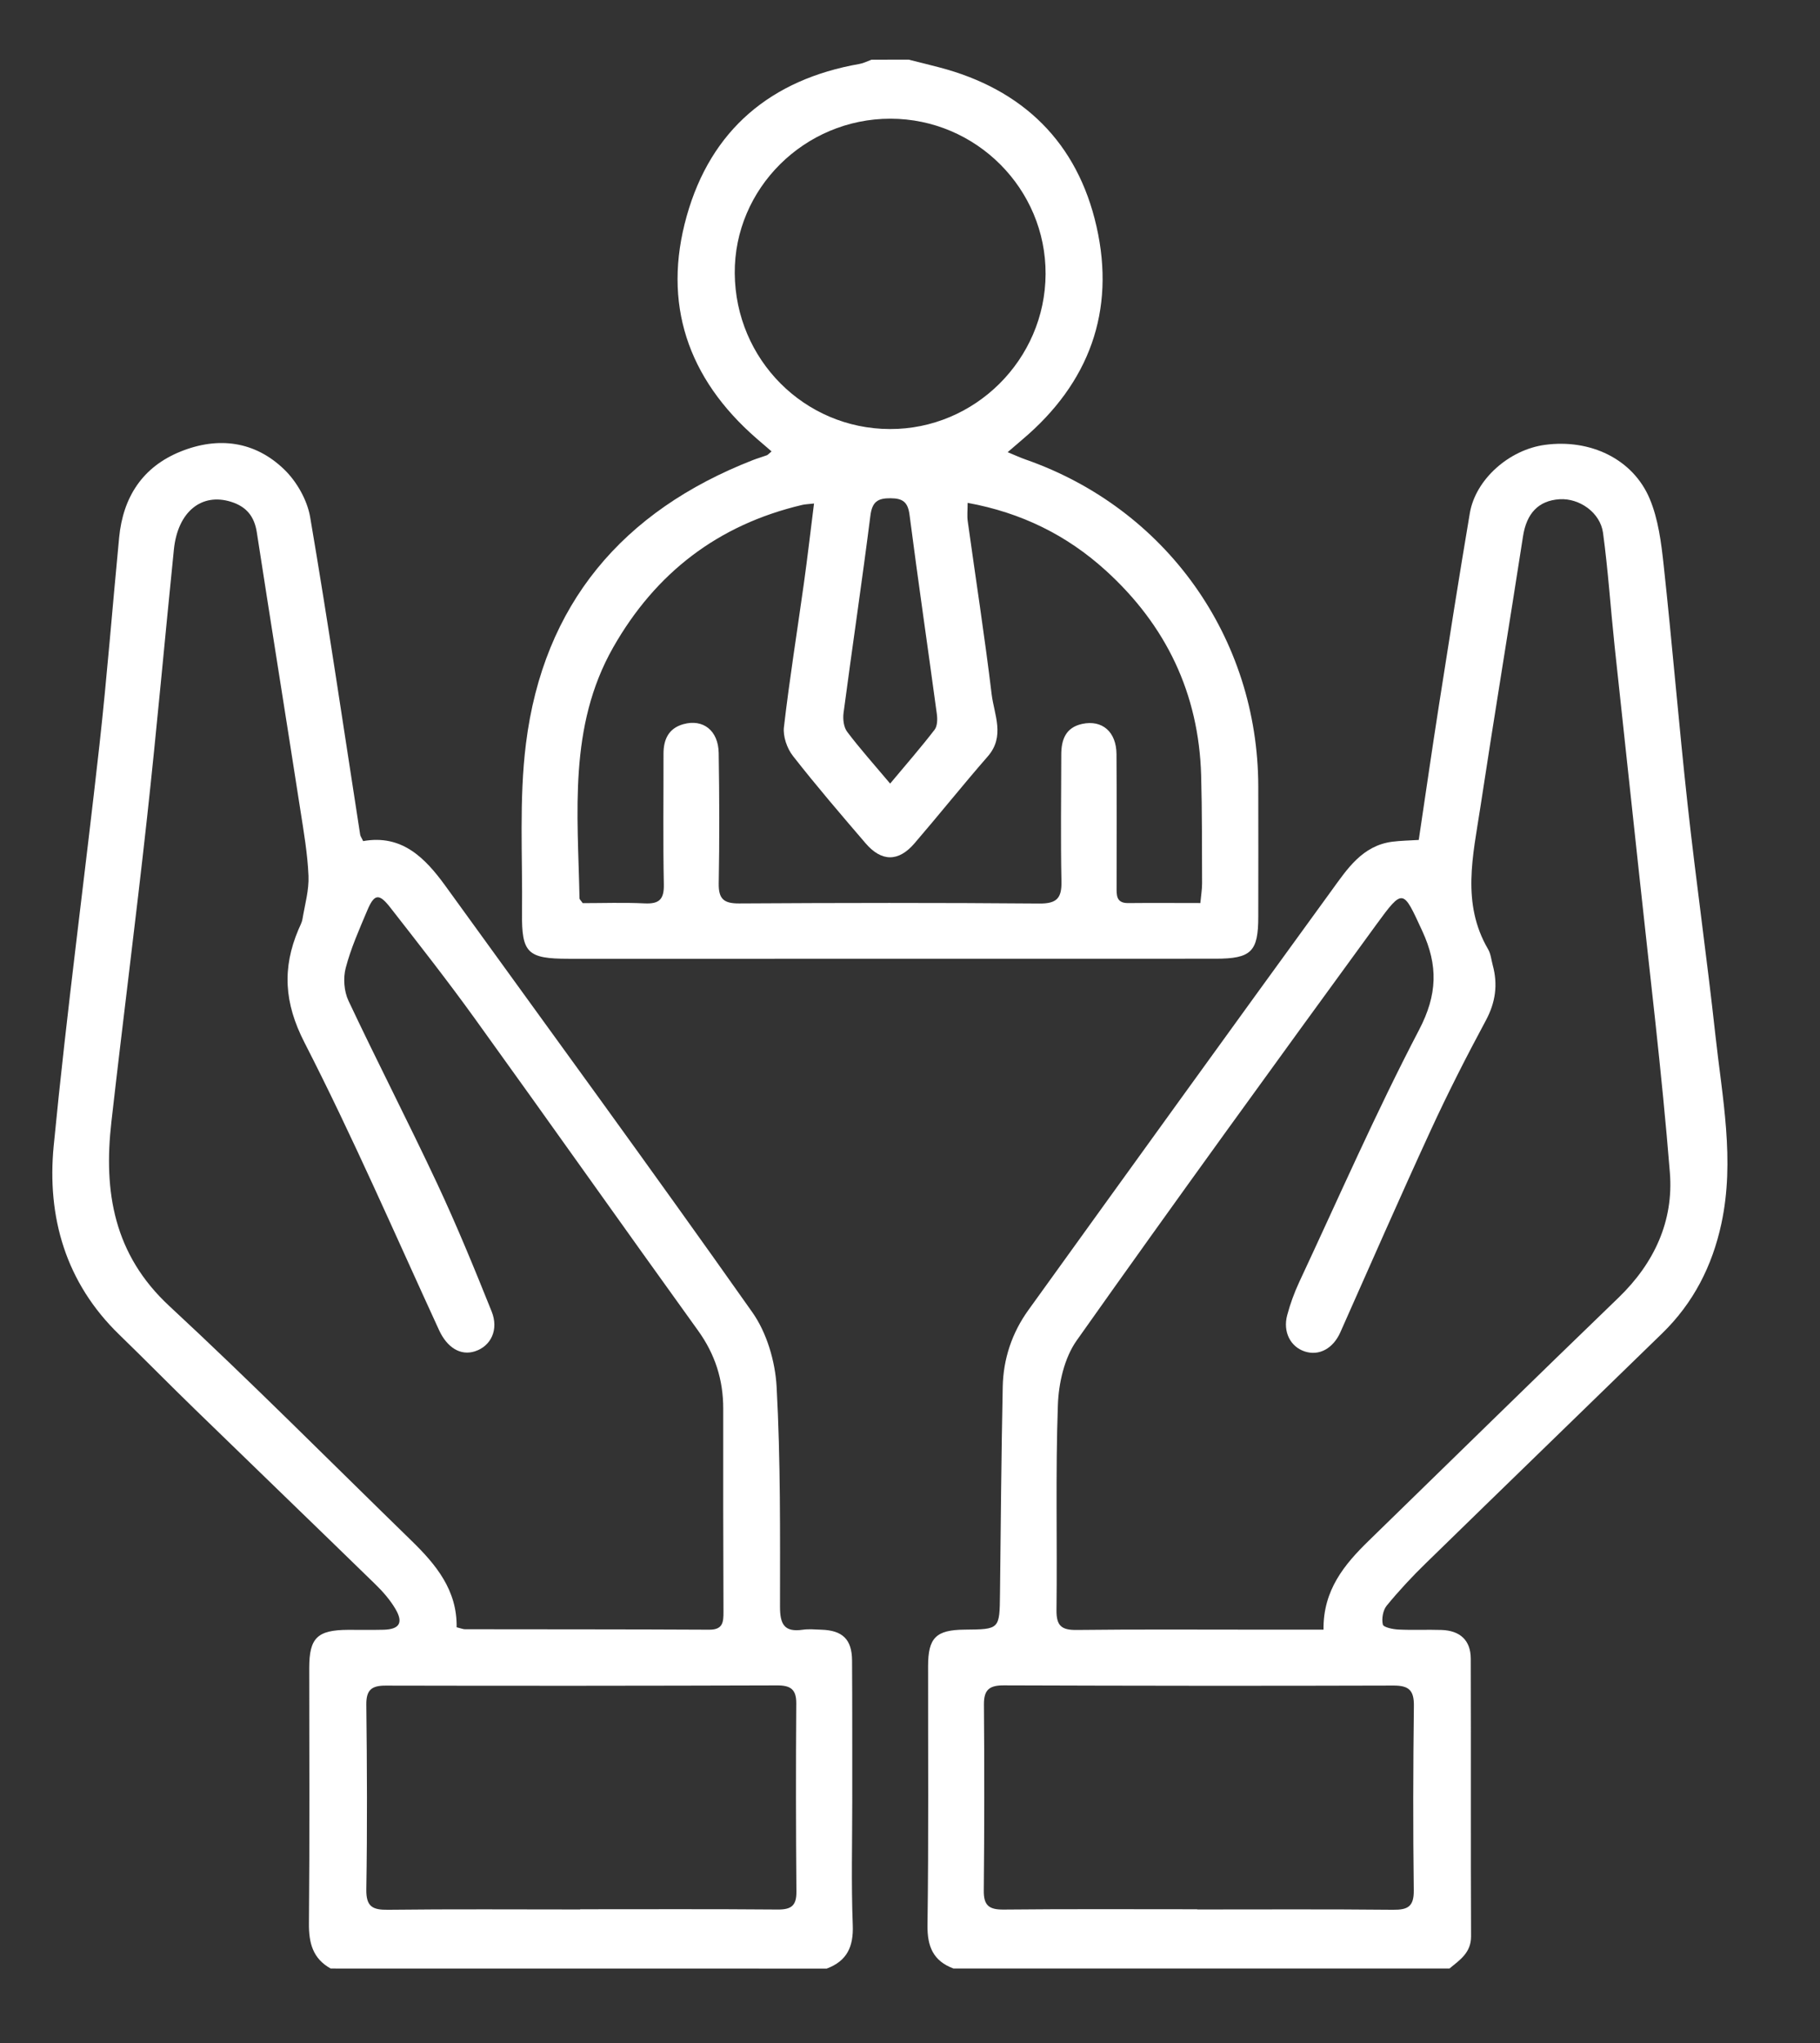
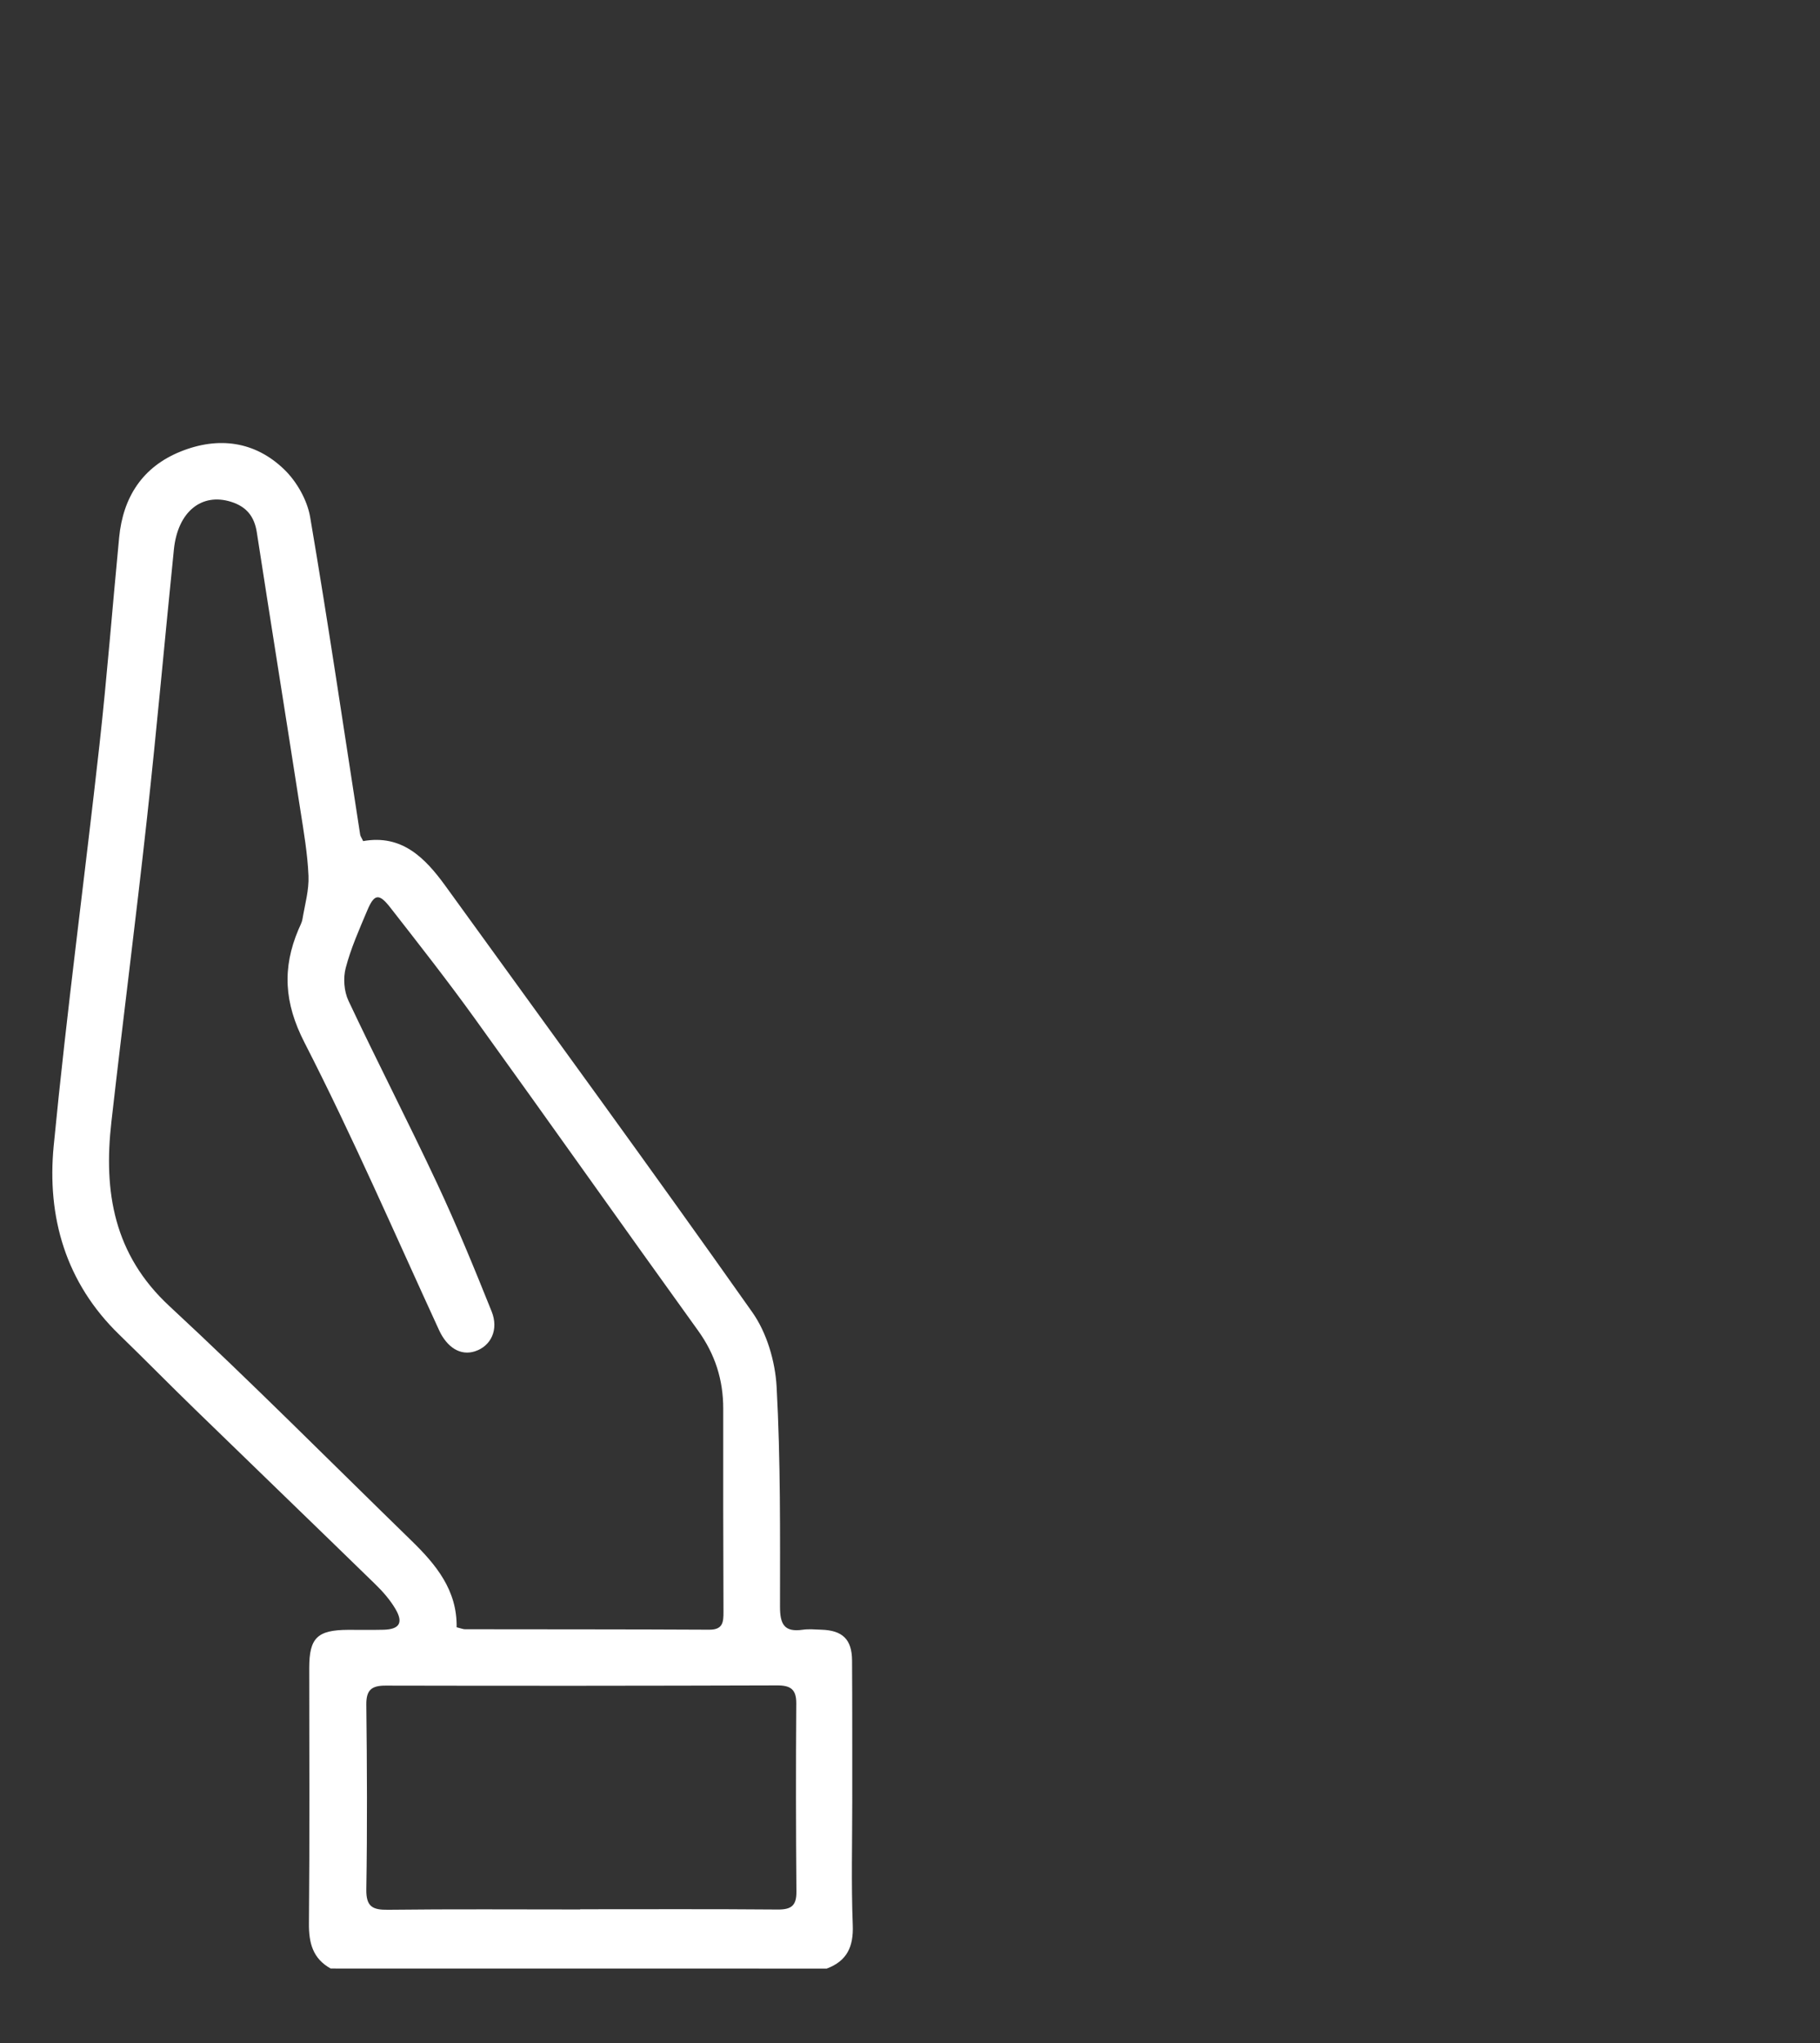
<svg xmlns="http://www.w3.org/2000/svg" width="98" height="110" viewBox="0 0 98 110" fill="none">
  <rect x="0" y="0" width="98" height="110" fill="#333333" stroke="none" />
  <path d="M17.805 105.985C16.842 105.45 16.625 104.612 16.635 103.553C16.678 98.971 16.651 94.389 16.651 89.807C16.651 88.182 17.085 87.759 18.743 87.751C19.377 87.748 20.015 87.762 20.649 87.746C21.511 87.724 21.734 87.371 21.289 86.619C21.003 86.137 20.62 85.696 20.218 85.305C16.983 82.152 13.73 79.021 10.493 75.873C9.125 74.546 7.789 73.183 6.42 71.856C3.534 69.059 2.522 65.526 2.891 61.696C3.588 54.489 4.554 47.308 5.355 40.111C5.767 36.396 6.056 32.666 6.415 28.943C6.624 26.767 7.674 25.137 9.727 24.31C11.757 23.491 13.728 23.75 15.307 25.279C15.979 25.929 16.542 26.922 16.7 27.837C17.669 33.525 18.507 39.233 19.393 44.934C19.407 45.028 19.474 45.111 19.554 45.285C21.64 44.915 22.882 46.179 23.983 47.696C29.507 55.337 35.073 62.946 40.509 70.652C41.291 71.76 41.743 73.299 41.818 74.669C42.032 78.606 42.003 82.556 42 86.504C42 87.443 42.225 87.888 43.219 87.746C43.545 87.698 43.888 87.732 44.22 87.743C45.366 87.778 45.872 88.26 45.88 89.4C45.896 91.908 45.888 94.418 45.891 96.926C45.891 99.166 45.832 101.409 45.918 103.649C45.963 104.813 45.607 105.581 44.517 105.988C35.612 105.985 26.709 105.985 17.805 105.985ZM24.588 87.612C24.845 87.676 24.941 87.719 25.038 87.719C29.421 87.727 33.804 87.719 38.185 87.743C38.929 87.748 38.959 87.336 38.956 86.78C38.943 83.134 38.937 79.489 38.943 75.844C38.945 74.291 38.506 72.913 37.588 71.639C33.563 66.051 29.592 60.425 25.565 54.837C24.101 52.803 22.55 50.828 21.008 48.852C20.405 48.081 20.151 48.127 19.776 49.018C19.348 50.033 18.895 51.047 18.617 52.107C18.472 52.656 18.523 53.373 18.764 53.881C20.314 57.173 21.985 60.409 23.53 63.704C24.591 65.968 25.541 68.286 26.473 70.609C26.866 71.591 26.435 72.469 25.589 72.75C24.797 73.015 24.074 72.549 23.645 71.621C21.26 66.436 18.989 61.193 16.389 56.119C15.299 53.991 15.192 52.12 16.073 50.041C16.151 49.856 16.255 49.674 16.287 49.481C16.416 48.708 16.643 47.926 16.611 47.158C16.561 45.962 16.354 44.771 16.169 43.585C15.396 38.61 14.598 33.64 13.829 28.664C13.698 27.808 13.272 27.278 12.445 27.018C10.852 26.518 9.569 27.553 9.363 29.588C8.873 34.403 8.445 39.223 7.917 44.032C7.317 49.503 6.613 54.965 5.995 60.433C5.572 64.172 6.129 67.544 9.114 70.314C13.551 74.428 17.819 78.729 22.157 82.952C23.474 84.234 24.62 85.613 24.588 87.612ZM31.239 102.806C31.239 102.803 31.239 102.798 31.239 102.795C34.787 102.795 38.335 102.779 41.88 102.809C42.611 102.814 42.892 102.597 42.884 101.845C42.855 98.467 42.852 95.087 42.876 91.71C42.881 90.949 42.563 90.741 41.85 90.743C34.822 90.765 27.796 90.77 20.767 90.754C19.996 90.751 19.715 90.995 19.725 91.793C19.763 95.103 19.779 98.417 19.725 101.727C19.712 102.659 20.06 102.833 20.895 102.822C24.344 102.782 27.79 102.806 31.239 102.806Z" fill="white" />
-   <path d="M51.342 105.985C50.253 105.579 49.926 104.808 49.942 103.646C50.006 98.997 49.969 94.349 49.974 89.7C49.977 88.171 50.403 87.754 51.942 87.74C53.833 87.724 53.825 87.724 53.846 85.8C53.886 82.088 53.918 78.376 53.993 74.666C54.023 73.165 54.491 71.762 55.369 70.542C60.8 63 66.238 55.46 71.703 47.942C72.538 46.794 73.35 45.531 74.964 45.319C75.419 45.261 75.88 45.255 76.394 45.223C76.761 42.769 77.112 40.333 77.492 37.903C78.027 34.477 78.566 31.052 79.144 27.631C79.452 25.809 81.259 24.211 83.19 23.951C85.624 23.622 87.926 24.706 88.829 26.852C89.295 27.96 89.453 29.229 89.584 30.444C90.047 34.724 90.4 39.017 90.869 43.299C91.324 47.445 91.913 51.574 92.366 55.72C92.735 59.092 93.426 62.459 92.69 65.88C92.197 68.168 91.182 70.151 89.506 71.784C85.265 75.913 81.01 80.032 76.772 84.168C76.03 84.89 75.323 85.65 74.667 86.45C74.466 86.697 74.388 87.154 74.461 87.465C74.498 87.617 75.007 87.722 75.307 87.735C76.075 87.773 76.846 87.732 77.615 87.757C78.622 87.789 79.192 88.316 79.195 89.303C79.211 94.287 79.189 99.27 79.211 104.254C79.213 105.134 78.611 105.522 78.051 105.983C69.148 105.985 60.245 105.985 51.342 105.985ZM71.266 87.74C71.242 85.613 72.386 84.234 73.703 82.952C78.185 78.59 82.649 74.209 87.153 69.865C89.078 68.007 90.125 65.735 89.916 63.131C89.482 57.714 88.821 52.313 88.245 46.907C87.814 42.857 87.367 38.81 86.938 34.764C86.724 32.74 86.59 30.704 86.317 28.688C86.167 27.591 85.04 26.815 83.982 26.879C82.839 26.949 82.199 27.642 82.009 28.873C81.254 33.749 80.448 38.62 79.706 43.5C79.318 46.053 78.683 48.636 80.126 51.103C80.274 51.355 80.3 51.676 80.378 51.965C80.662 53.011 80.531 53.97 80.003 54.949C78.959 56.89 77.958 58.857 77.037 60.859C75.376 64.466 73.786 68.104 72.171 71.733C71.786 72.6 71.033 73.018 70.257 72.763C69.486 72.512 69.068 71.706 69.312 70.804C69.475 70.194 69.695 69.592 69.962 69.019C72.083 64.483 74.091 59.887 76.41 55.452C77.403 53.552 77.444 51.981 76.581 50.118C75.545 47.876 75.564 47.787 74.099 49.794C68.683 57.224 63.282 64.665 57.975 72.172C57.311 73.111 57.003 74.468 56.963 75.648C56.831 79.323 56.933 83.006 56.888 86.683C56.877 87.529 57.153 87.767 57.972 87.757C61.217 87.719 64.463 87.74 67.708 87.74C68.843 87.74 69.976 87.74 71.266 87.74ZM64.468 102.795C64.468 102.798 64.468 102.803 64.468 102.806C67.981 102.806 71.497 102.787 75.01 102.822C75.802 102.83 76.137 102.653 76.126 101.778C76.083 98.468 76.091 95.157 76.132 91.843C76.142 91.008 75.864 90.749 75.039 90.751C68.045 90.773 61.051 90.765 54.057 90.741C53.3 90.738 52.976 90.952 52.981 91.76C53.008 95.106 53.005 98.449 52.973 101.794C52.965 102.592 53.257 102.817 54.031 102.811C57.509 102.776 60.99 102.795 64.468 102.795Z" fill="white" />
-   <path d="M48.932 3.212C49.476 3.348 50.02 3.482 50.563 3.624C55.086 4.801 58.02 7.676 59.043 12.194C60.077 16.749 58.647 20.63 55.048 23.667C54.823 23.857 54.601 24.05 54.258 24.345C54.654 24.508 54.935 24.639 55.227 24.741C62.789 27.385 67.734 34.325 67.753 42.33C67.759 44.672 67.756 47.014 67.753 49.355C67.753 51.24 67.376 51.617 65.448 51.617C57.249 51.62 49.05 51.62 40.851 51.62C37.438 51.62 34.023 51.62 30.612 51.62C28.411 51.62 28.085 51.315 28.109 49.157C28.143 46.117 27.945 43.044 28.32 40.044C29.257 32.532 33.523 27.513 40.535 24.773C40.785 24.676 41.041 24.604 41.293 24.511C41.349 24.489 41.392 24.433 41.545 24.304C41.264 24.064 40.999 23.836 40.736 23.606C37.028 20.381 35.649 16.334 36.98 11.621C38.286 6.985 41.513 4.277 46.282 3.442C46.504 3.402 46.715 3.292 46.929 3.214C47.594 3.212 48.263 3.212 48.932 3.212ZM43.832 27.109C43.499 27.147 43.339 27.149 43.186 27.187C38.672 28.252 35.303 30.837 33.017 34.857C30.596 39.118 31.116 43.773 31.204 48.368C31.204 48.421 31.274 48.475 31.375 48.625C32.444 48.625 33.579 48.585 34.709 48.638C35.491 48.676 35.761 48.429 35.745 47.621C35.697 45.279 35.732 42.938 35.727 40.596C35.724 39.814 36 39.212 36.795 38.99C37.863 38.693 38.677 39.332 38.699 40.539C38.736 42.881 38.744 45.223 38.701 47.565C38.688 48.4 38.972 48.646 39.799 48.641C45.186 48.609 50.576 48.601 55.964 48.646C56.901 48.654 57.174 48.362 57.155 47.458C57.107 45.183 57.142 42.908 57.145 40.633C57.145 39.828 57.38 39.169 58.269 38.976C59.351 38.743 60.111 39.399 60.119 40.606C60.135 42.98 60.125 45.357 60.125 47.731C60.125 48.175 60.082 48.63 60.751 48.622C62.018 48.609 63.284 48.62 64.634 48.62C64.671 48.21 64.728 47.886 64.728 47.56C64.719 45.619 64.73 43.679 64.677 41.741C64.551 37.33 62.784 33.658 59.533 30.709C57.444 28.814 54.997 27.602 52.103 27.074C52.103 27.476 52.068 27.773 52.108 28.057C52.539 31.164 53.021 34.263 53.396 37.376C53.53 38.481 54.135 39.643 53.184 40.729C51.843 42.266 50.568 43.864 49.238 45.41C48.378 46.411 47.468 46.403 46.608 45.402C45.28 43.853 43.949 42.303 42.694 40.697C42.378 40.293 42.153 39.645 42.212 39.148C42.511 36.565 42.926 33.993 43.285 31.416C43.481 30.016 43.642 28.605 43.832 27.109ZM47.95 6.391C43.32 6.386 39.529 10.154 39.563 14.717C39.601 19.358 43.309 23.084 47.912 23.1C52.496 23.116 56.282 19.353 56.301 14.755C56.322 10.165 52.56 6.397 47.95 6.391ZM47.931 42.188C48.812 41.134 49.599 40.232 50.325 39.287C50.477 39.089 50.483 38.717 50.445 38.441C49.961 34.865 49.438 31.298 48.975 27.72C48.887 27.032 48.614 26.831 47.955 26.826C47.259 26.82 46.964 27.016 46.868 27.76C46.418 31.306 45.891 34.841 45.422 38.382C45.379 38.711 45.427 39.148 45.615 39.397C46.298 40.304 47.058 41.15 47.931 42.188Z" fill="white" />
</svg>